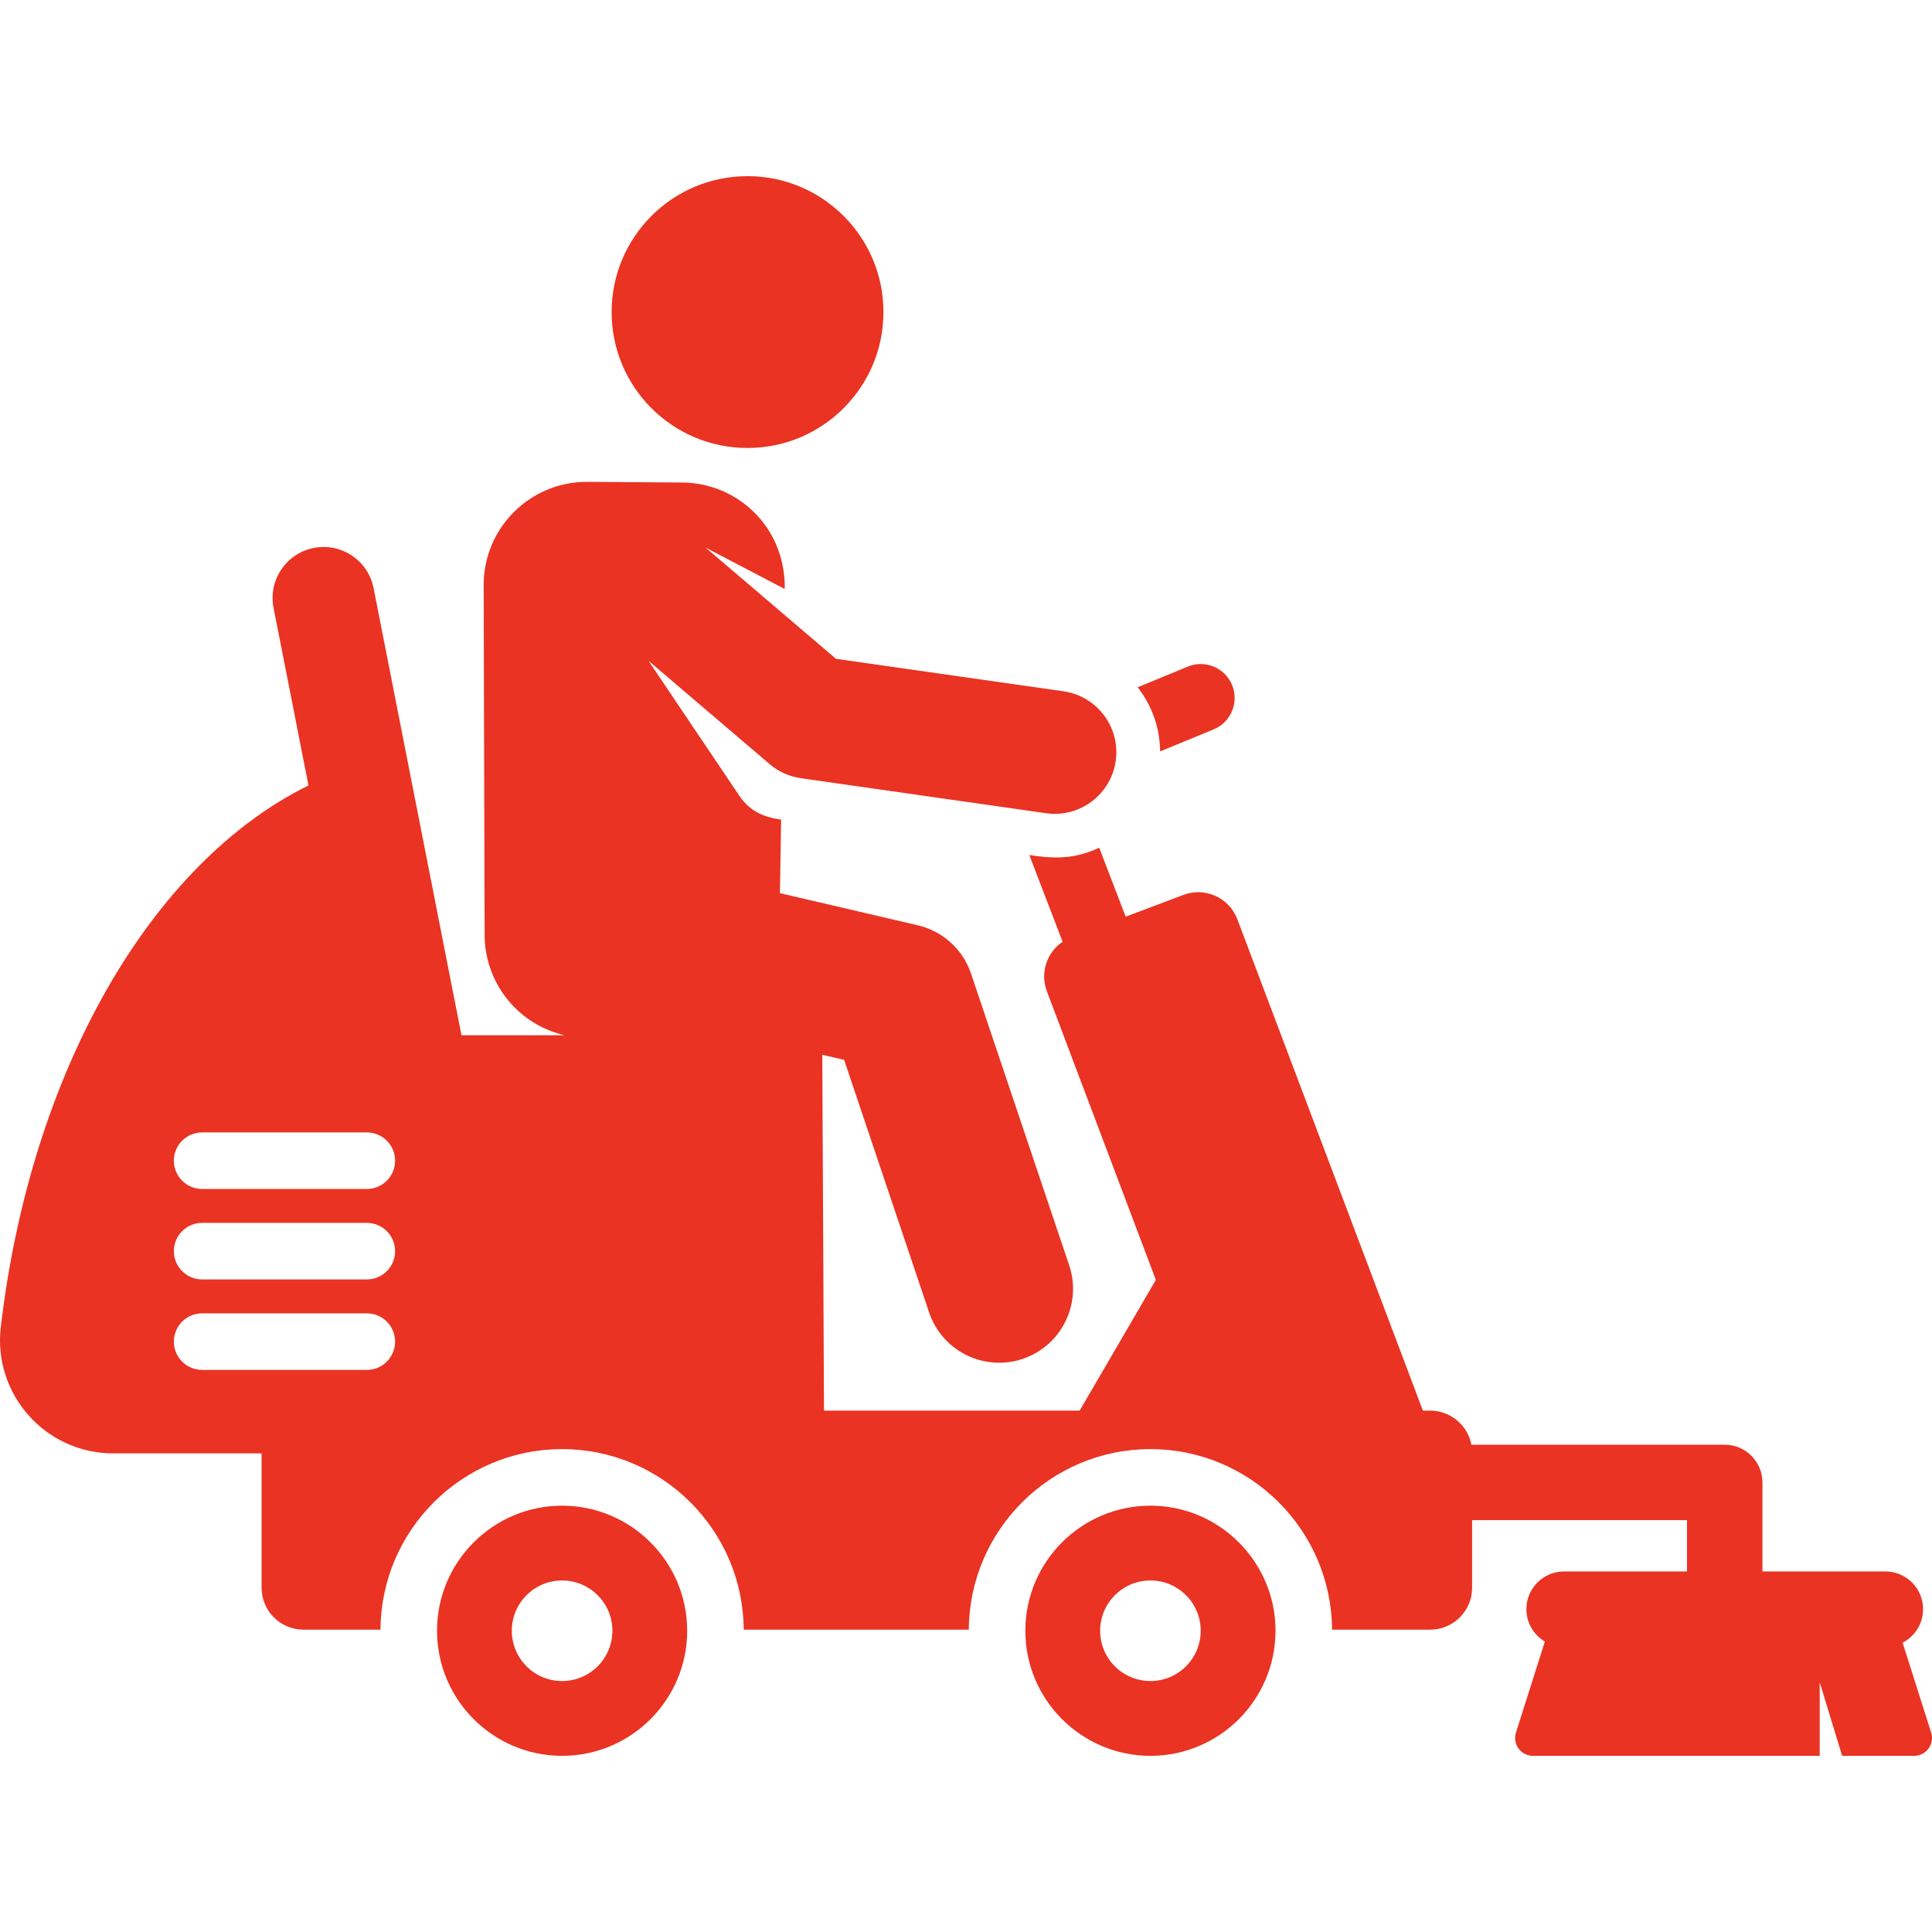
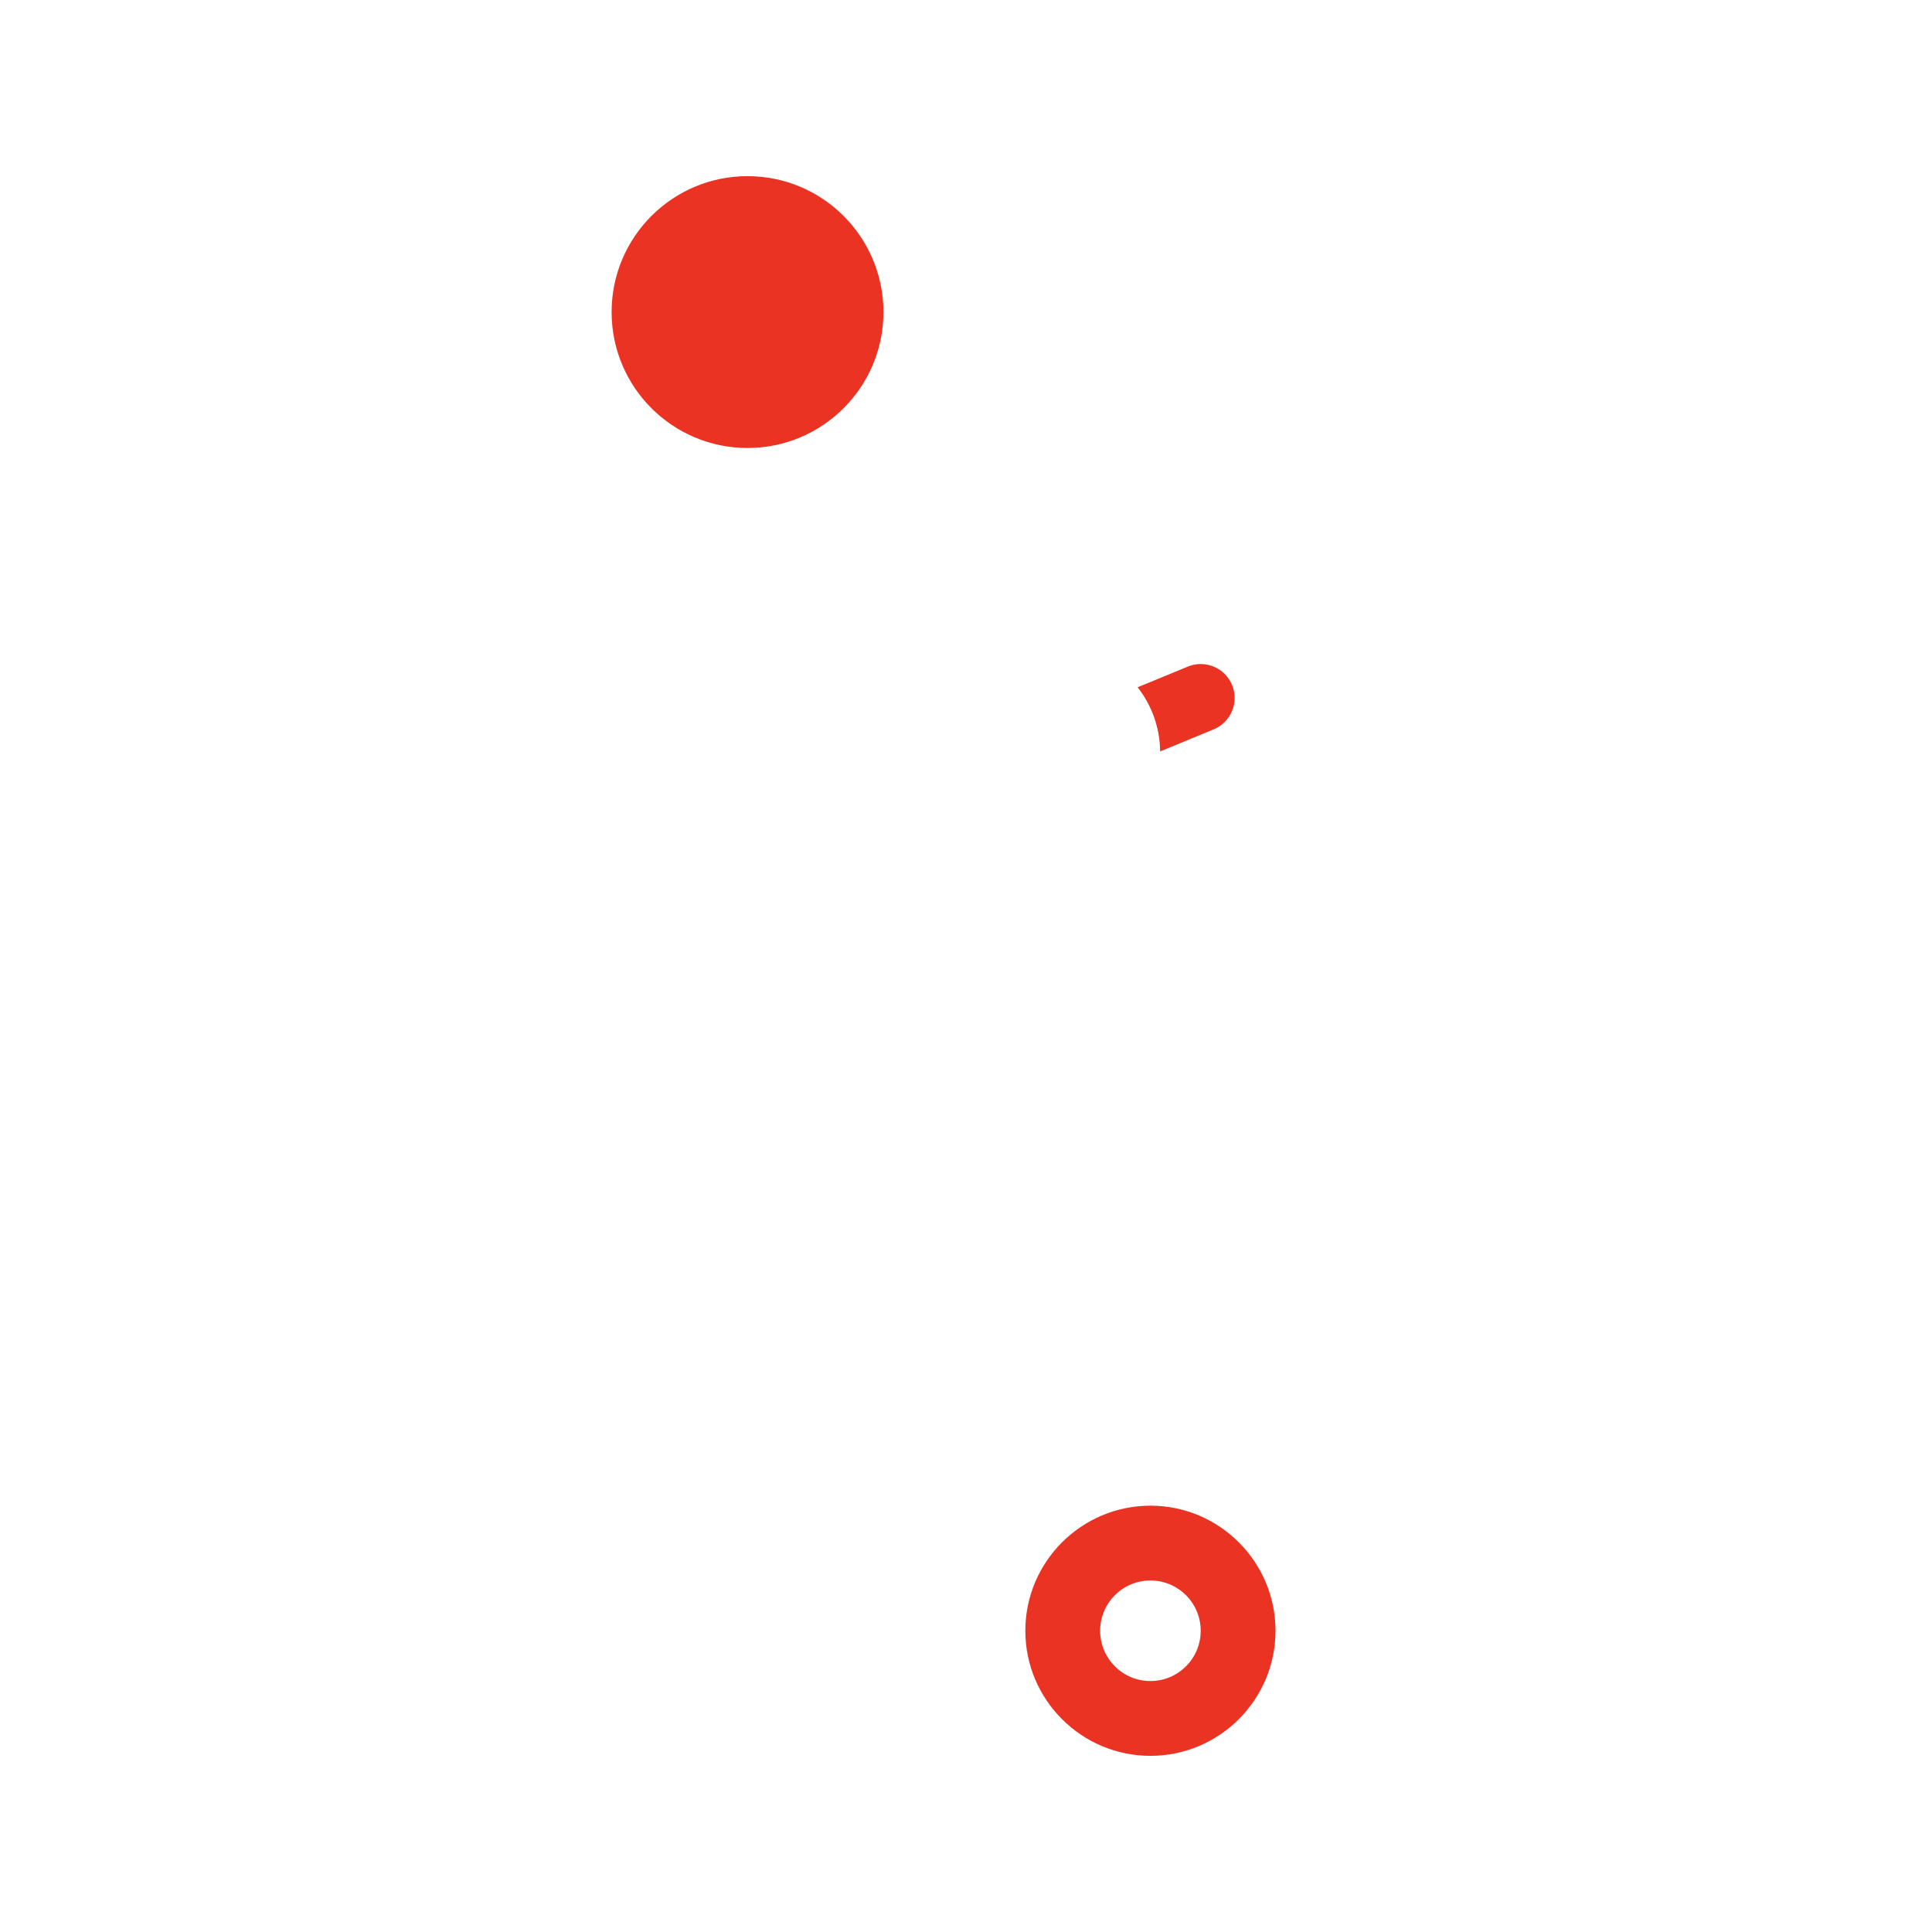
<svg xmlns="http://www.w3.org/2000/svg" version="1.1" id="Layer_1" x="0px" y="0px" viewBox="0 0 512 512" style="enable-background:new 0 0 512 512;" xml:space="preserve" width="512px" height="512px">
  <g>
    <g>
      <path d="M326.518,181.548c-1.891-4.593-7.15-6.783-11.743-4.89l-13.29,5.475c3.721,4.748,5.913,10.685,5.956,17.003l14.186-5.845    C326.221,191.398,328.409,186.141,326.518,181.548z" fill="#ea3323" />
    </g>
  </g>
  <g>
    <g>
      <circle cx="198.103" cy="82.702" r="36.019" fill="#ea3323" />
    </g>
  </g>
  <g>
    <g>
-       <path d="M511.776,459.159l-7.567-23.834c3.22-1.66,5.425-5.01,5.425-8.882c0-5.52-4.476-9.995-9.995-9.995h-32.572v-23.589    c0-5.52-4.476-9.995-9.995-9.995h-67.145c-0.972-5.144-5.483-9.036-10.91-9.036h-1.932l-49.166-130.2    c-2.167-5.74-8.578-8.636-14.318-6.469l-15.281,5.77l-7.014-18.272c-7.311,3.414-13.038,2.72-18.527,1.936l8.823,22.982    c-4.167,2.815-6.026,8.208-4.172,13.118l28.883,76.488l-20.192,34.646h-67.752l-0.452-94.3l5.784,1.348l22.519,66.921    c3.451,10.256,14.563,15.765,24.808,12.315c10.251-3.45,15.765-14.556,12.315-24.807l-26.001-77.268    c-2.165-6.433-7.505-11.286-14.115-12.827l-36.533-8.516l0.307-19.489c-4.426-0.632-8.178-2.062-11.07-6.323l-24.063-35.759    l32.095,27.376c2.352,2.005,5.225,3.304,8.285,3.739l64.963,9.273c8.909,1.274,17.188-4.915,18.463-13.85    c1.274-8.923-4.928-17.189-13.85-18.463l-60.28-8.605l-34.552-29.471l20.971,10.97c0.26-16.425-12.572-28.111-27.123-28.215    l-25.139-0.18c-15.197-0.108-27.567,12.214-27.526,27.404l0.254,92.693c0.02,7.271,2.936,14.233,8.103,19.348    c3.644,3.607,8.199,6.08,13.117,7.208h-27.354L99.006,155.862c-1.439-7.321-8.541-12.088-15.862-10.65    c-7.321,1.439-12.089,8.541-10.65,15.862l9.253,47.073C40.011,228.767,8.187,283.771,0.208,351.68    c-2.087,17.76,11.782,33.478,29.809,33.478h39.307v35.611c0,6.136,4.974,11.109,11.109,11.109h20.396    c0.157-26.412,21.685-47.85,48.132-47.85s47.975,21.439,48.133,47.85h59.649c0.158-26.412,21.684-47.85,48.131-47.85    s47.975,21.439,48.131,47.85h26.012c6.136,0,11.109-4.974,11.109-11.109v-17.915h56.949v13.594h-32.571    c-5.519,0-9.995,4.474-9.995,9.995c0,3.656,1.97,6.844,4.898,8.586l-7.661,24.13c-0.968,3.048,1.312,6.158,4.506,6.158h75.993    v-19.49l5.946,19.49h19.075C510.468,465.317,512.742,462.203,511.776,459.159z M97.21,363.041H53.568    c-4.14,0-7.495-3.356-7.495-7.495c0-4.139,3.356-7.495,7.495-7.495h43.641c4.14,0,7.495,3.356,7.495,7.495    C104.705,359.685,101.351,363.041,97.21,363.041z M97.21,339.066H53.568c-4.14,0-7.495-3.356-7.495-7.495    c0-4.139,3.356-7.495,7.495-7.495h43.641c4.14,0,7.495,3.356,7.495,7.495C104.705,335.71,101.351,339.066,97.21,339.066z     M97.21,315.091H53.568c-4.14,0-7.495-3.356-7.495-7.495s3.356-7.495,7.495-7.495h43.641c4.14,0,7.495,3.356,7.495,7.495    S101.351,315.091,97.21,315.091z" fill="#ea3323" />
-     </g>
+       </g>
  </g>
  <g>
    <g>
-       <path d="M148.962,399.021c-18.277,0-33.147,14.87-33.147,33.147c0,18.279,14.87,33.148,33.147,33.148    c18.277,0,33.147-14.87,33.147-33.148C182.11,413.891,167.24,399.021,148.962,399.021z M148.962,445.494    c-7.36,0-13.326-5.966-13.326-13.326s5.966-13.326,13.326-13.326c7.36,0,13.326,5.966,13.326,13.326    S156.322,445.494,148.962,445.494z" fill="#ea3323" />
-     </g>
+       </g>
  </g>
  <g>
    <g>
      <path d="M304.874,399.021c-18.277,0-33.149,14.87-33.149,33.147c0,18.279,14.871,33.148,33.149,33.148s33.149-14.87,33.149-33.148    C338.023,413.891,323.153,399.021,304.874,399.021z M304.874,445.494c-7.36,0-13.326-5.966-13.326-13.326    s5.966-13.326,13.326-13.326s13.326,5.966,13.326,13.326S312.234,445.494,304.874,445.494z" fill="#ea3323" />
    </g>
  </g>
  <g>
</g>
  <g>
</g>
  <g>
</g>
  <g>
</g>
  <g>
</g>
  <g>
</g>
  <g>
</g>
  <g>
</g>
  <g>
</g>
  <g>
</g>
  <g>
</g>
  <g>
</g>
  <g>
</g>
  <g>
</g>
  <g>
</g>
</svg>